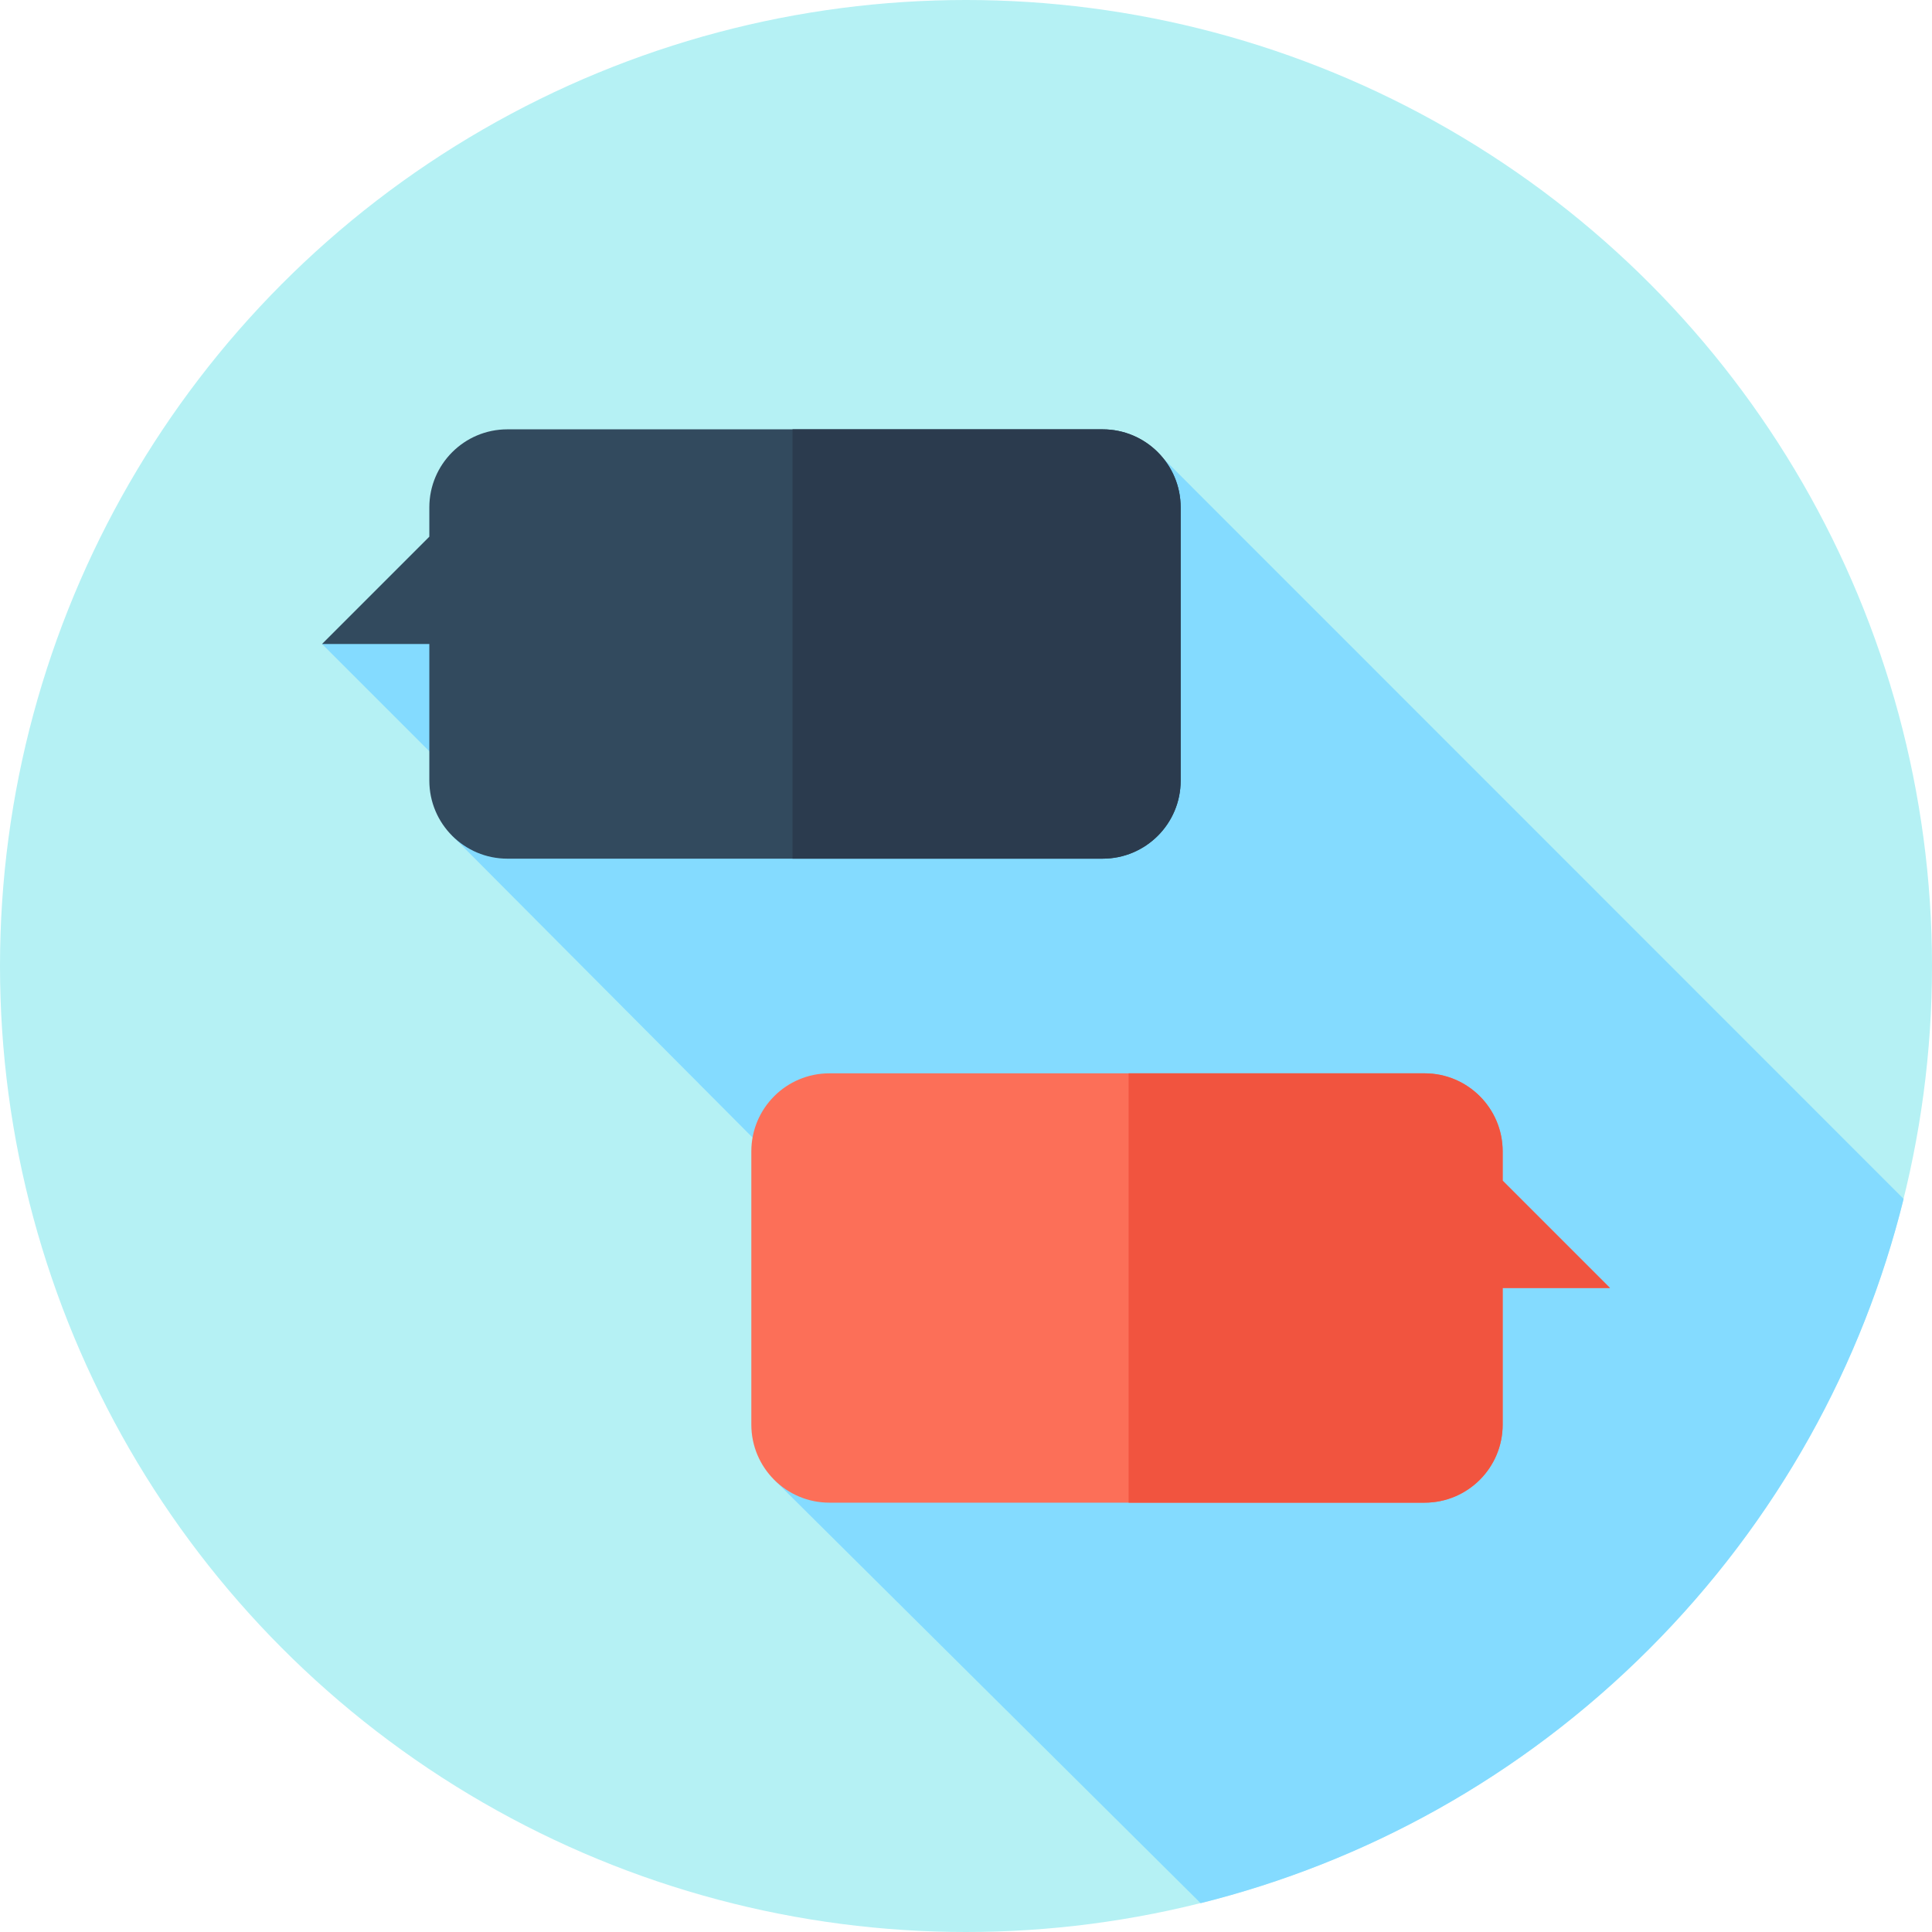
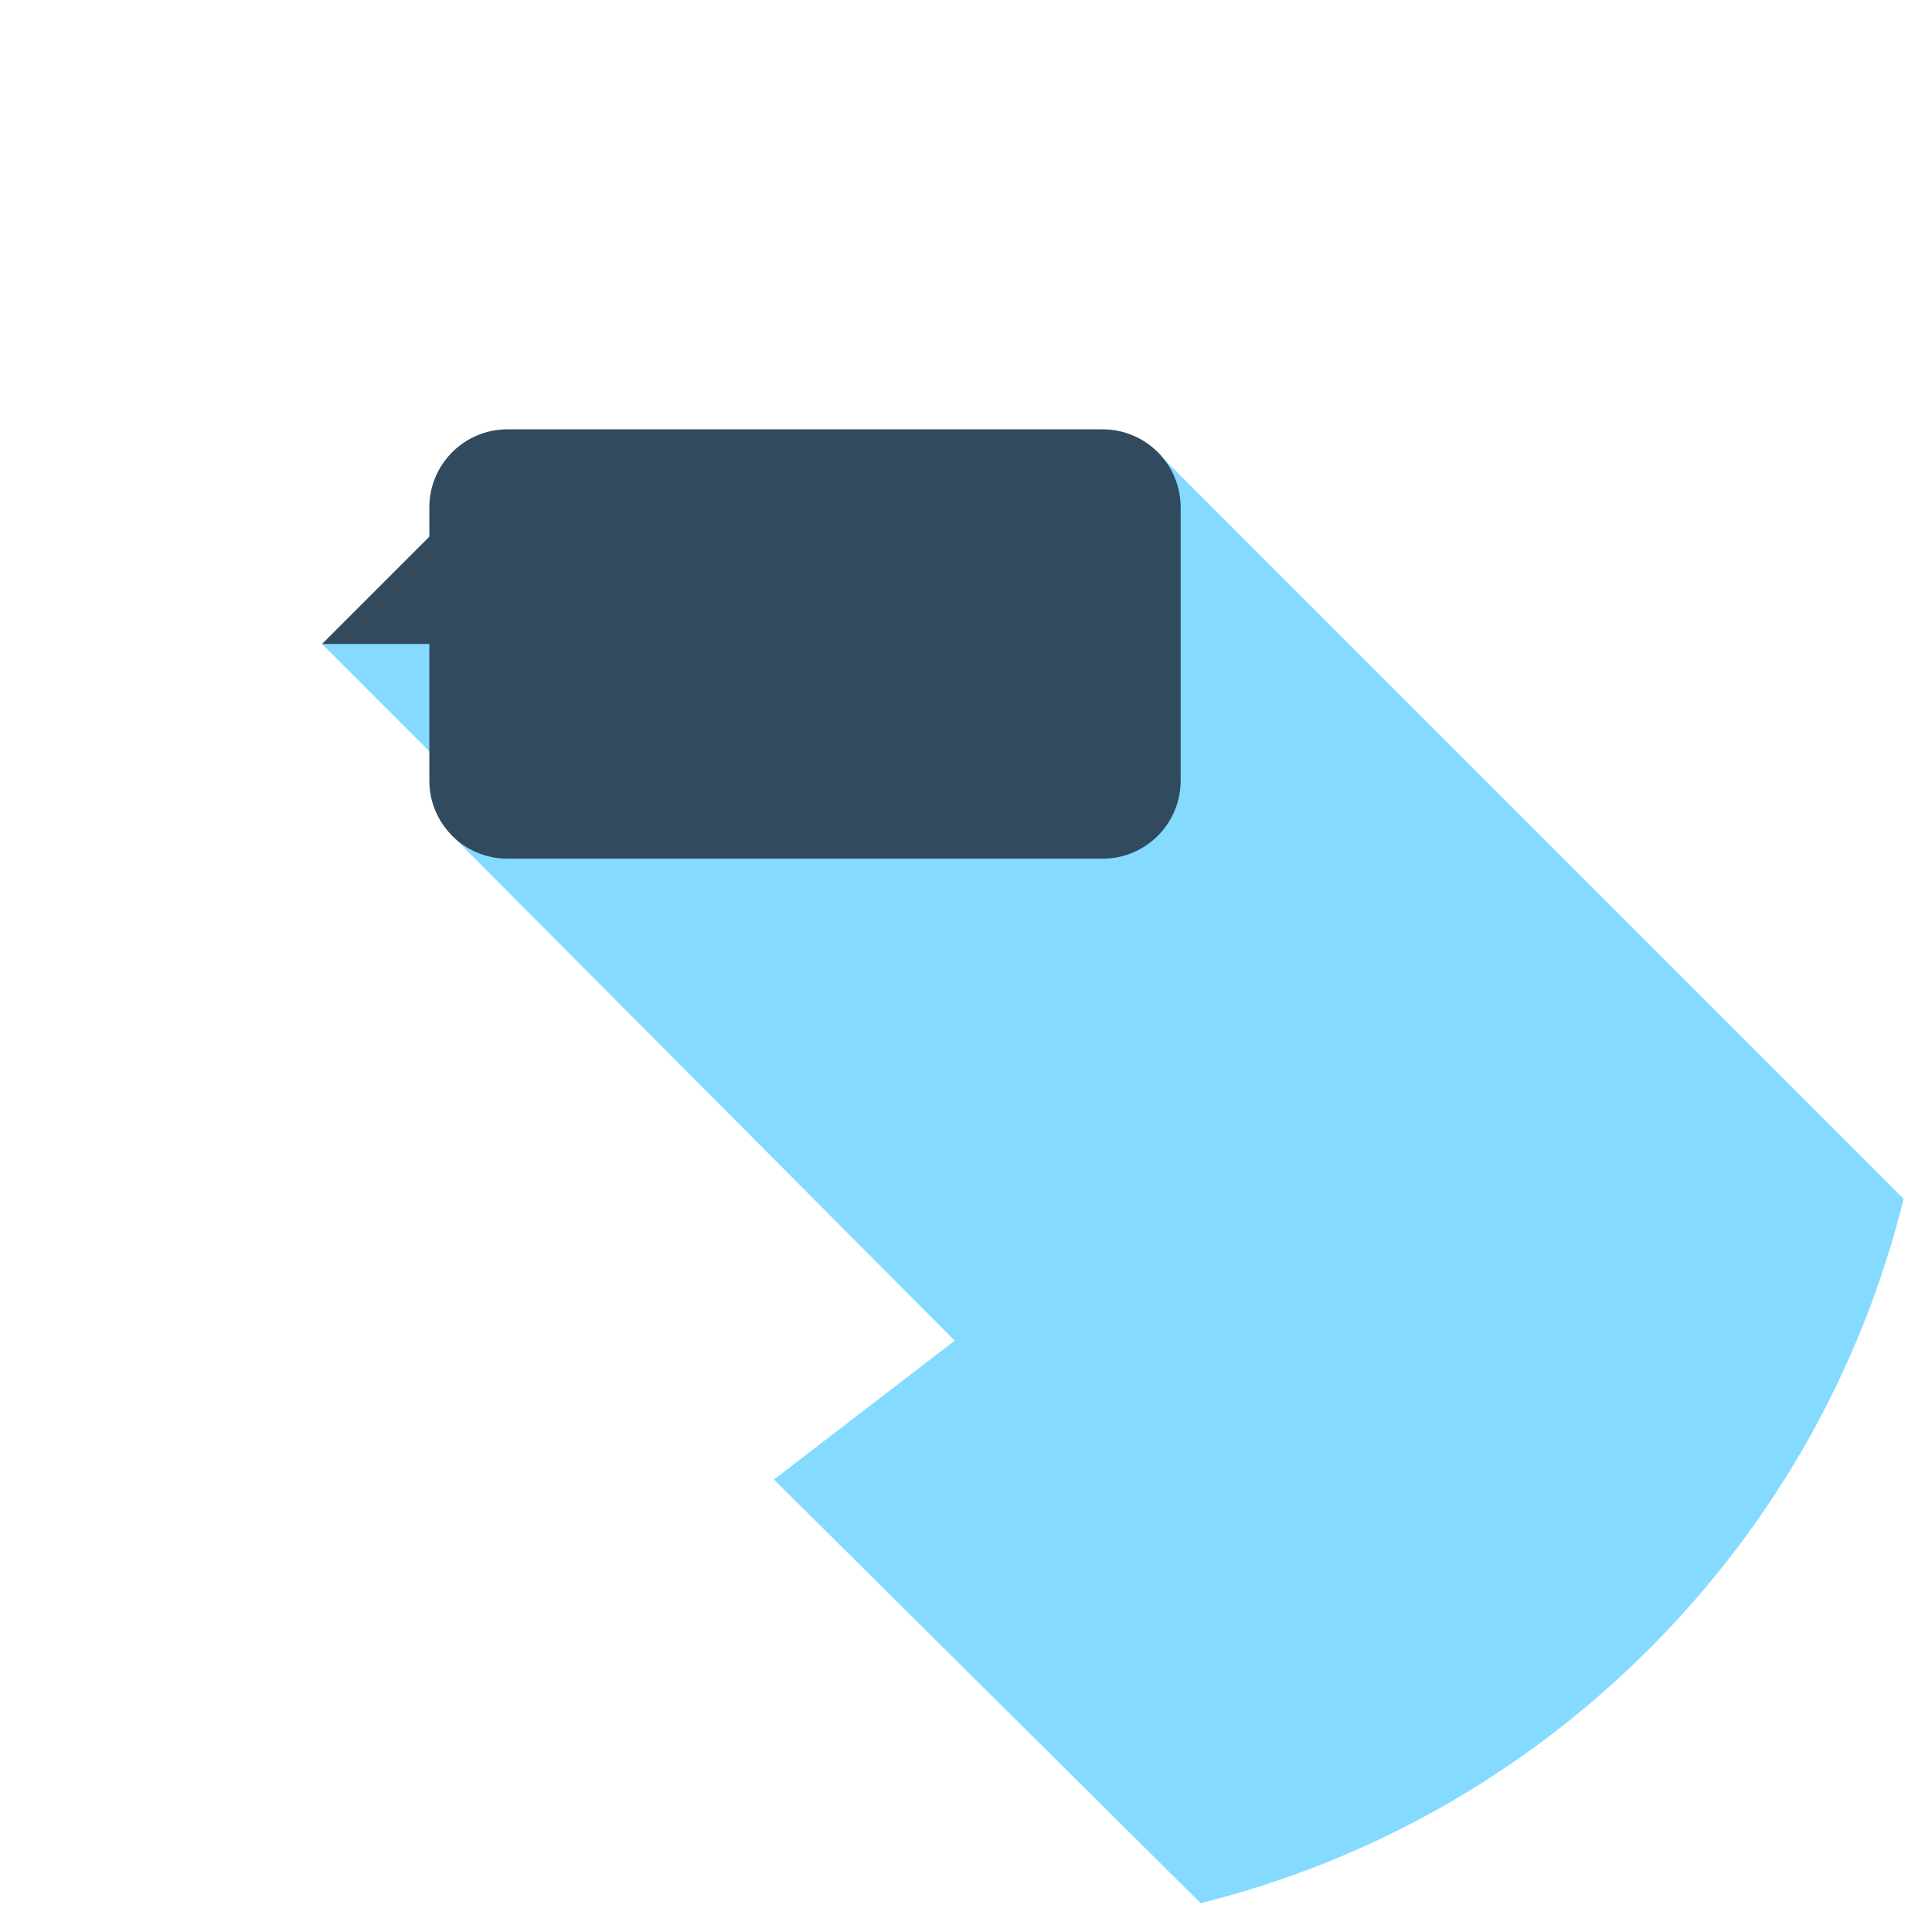
<svg xmlns="http://www.w3.org/2000/svg" height="800px" width="800px" version="1.1" id="Layer_1" viewBox="0 0 512 512" xml:space="preserve">
-   <circle style="fill:#B5F1F4;" cx="256" cy="256" r="256" />
  <path style="fill:#84DBFF;" d="M318.18,504.361c43.544-10.857,84.796-33.297,118.839-67.341  c34.164-34.164,56.646-75.583,67.46-119.298L308.391,121.585l-161.283,60.573l-31.892-23.273l-29.882,11.781l40.501,40.501  l-6.104,10.219l133.275,133.904l-47.902,36.798L318.18,504.361z" />
  <path style="fill:#324A5E;" d="M292.202,113.778H134.465c-11.424,0-20.687,9.263-20.687,20.687v7.758l-28.444,28.444h28.444v36.202  c0,11.424,9.263,20.687,20.687,20.687h157.737c11.424,0,20.687-9.263,20.687-20.687v-72.404  C312.889,123.04,303.626,113.778,292.202,113.778z" />
-   <path style="fill:#2B3B4E;" d="M292.202,113.778H210.03v113.778h82.172c11.424,0,20.687-9.263,20.687-20.687v-72.404  C312.889,123.04,303.626,113.778,292.202,113.778z" />
-   <path style="fill:#FC6F58;" d="M219.798,284.444h157.737c11.424,0,20.687,9.263,20.687,20.687v7.758l28.444,28.444h-28.444v36.202  c0,11.424-9.263,20.687-20.687,20.687H219.798c-11.424,0-20.687-9.263-20.687-20.687v-72.404  C199.111,293.707,208.374,284.444,219.798,284.444z" />
-   <path style="fill:#F1543F;" d="M398.222,312.889v-7.758c0-11.424-9.263-20.687-20.687-20.687h-78.438v113.778h78.438  c11.424,0,20.687-9.263,20.687-20.687v-36.202h28.444L398.222,312.889z" />
</svg>